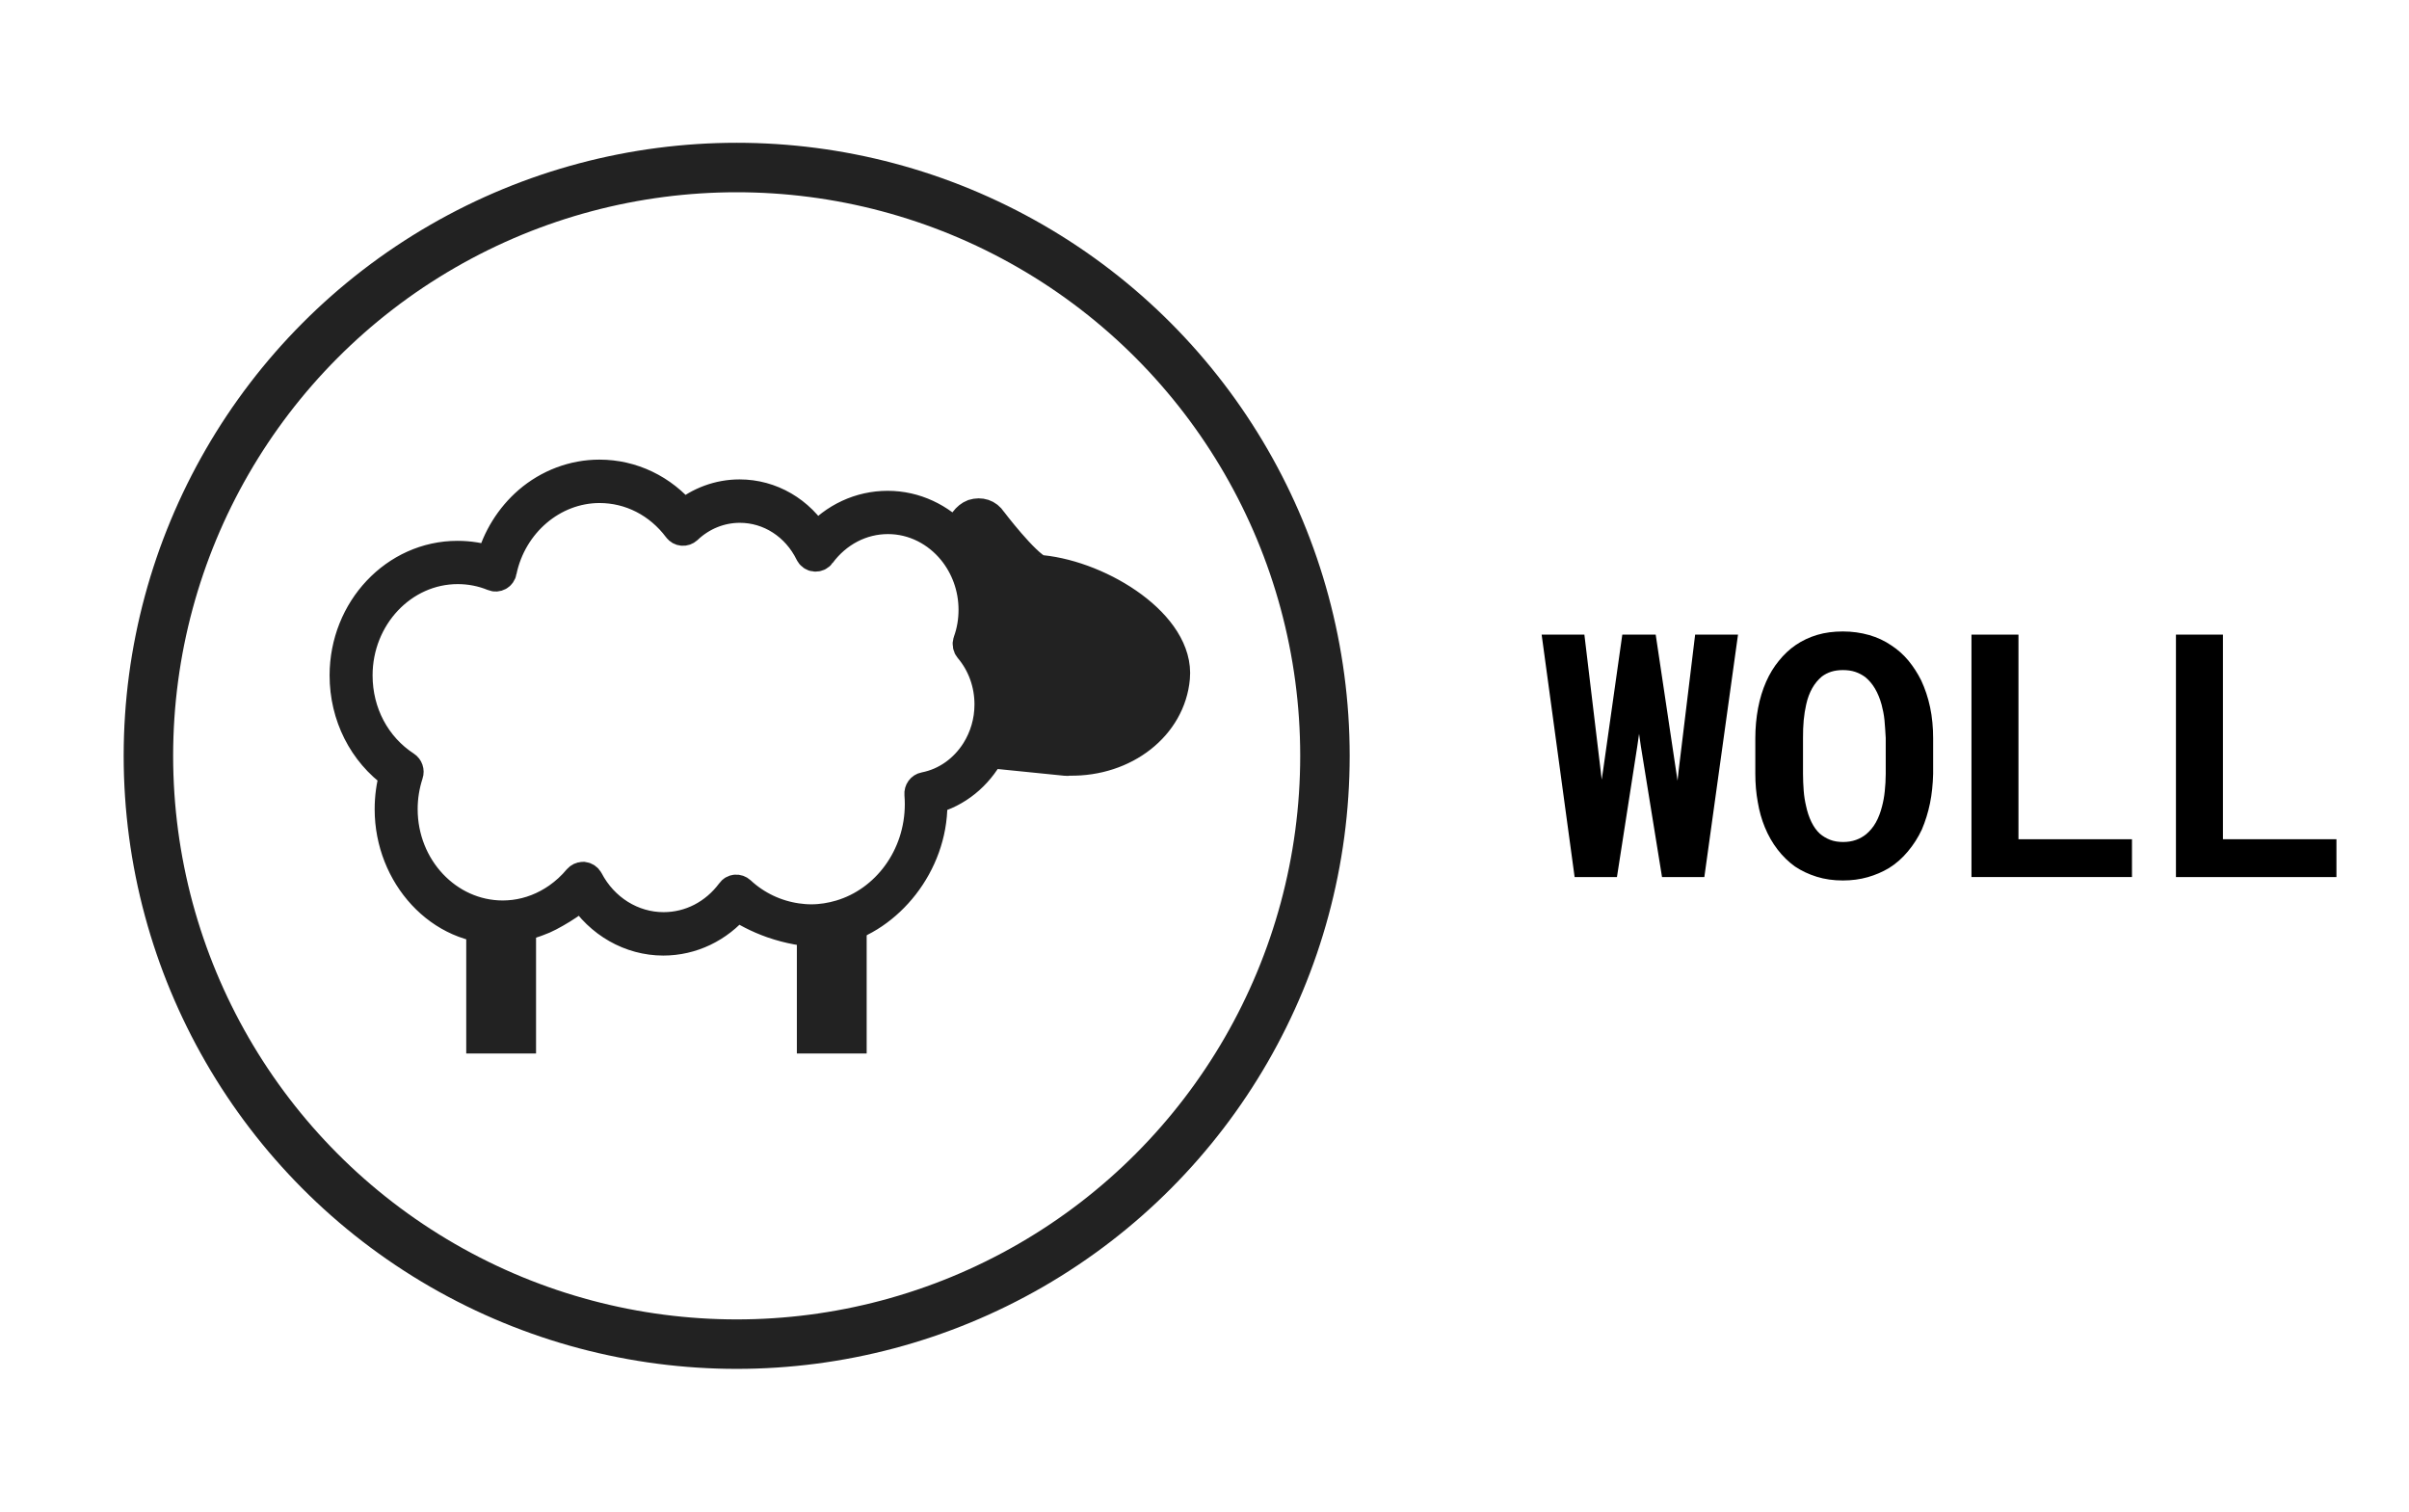
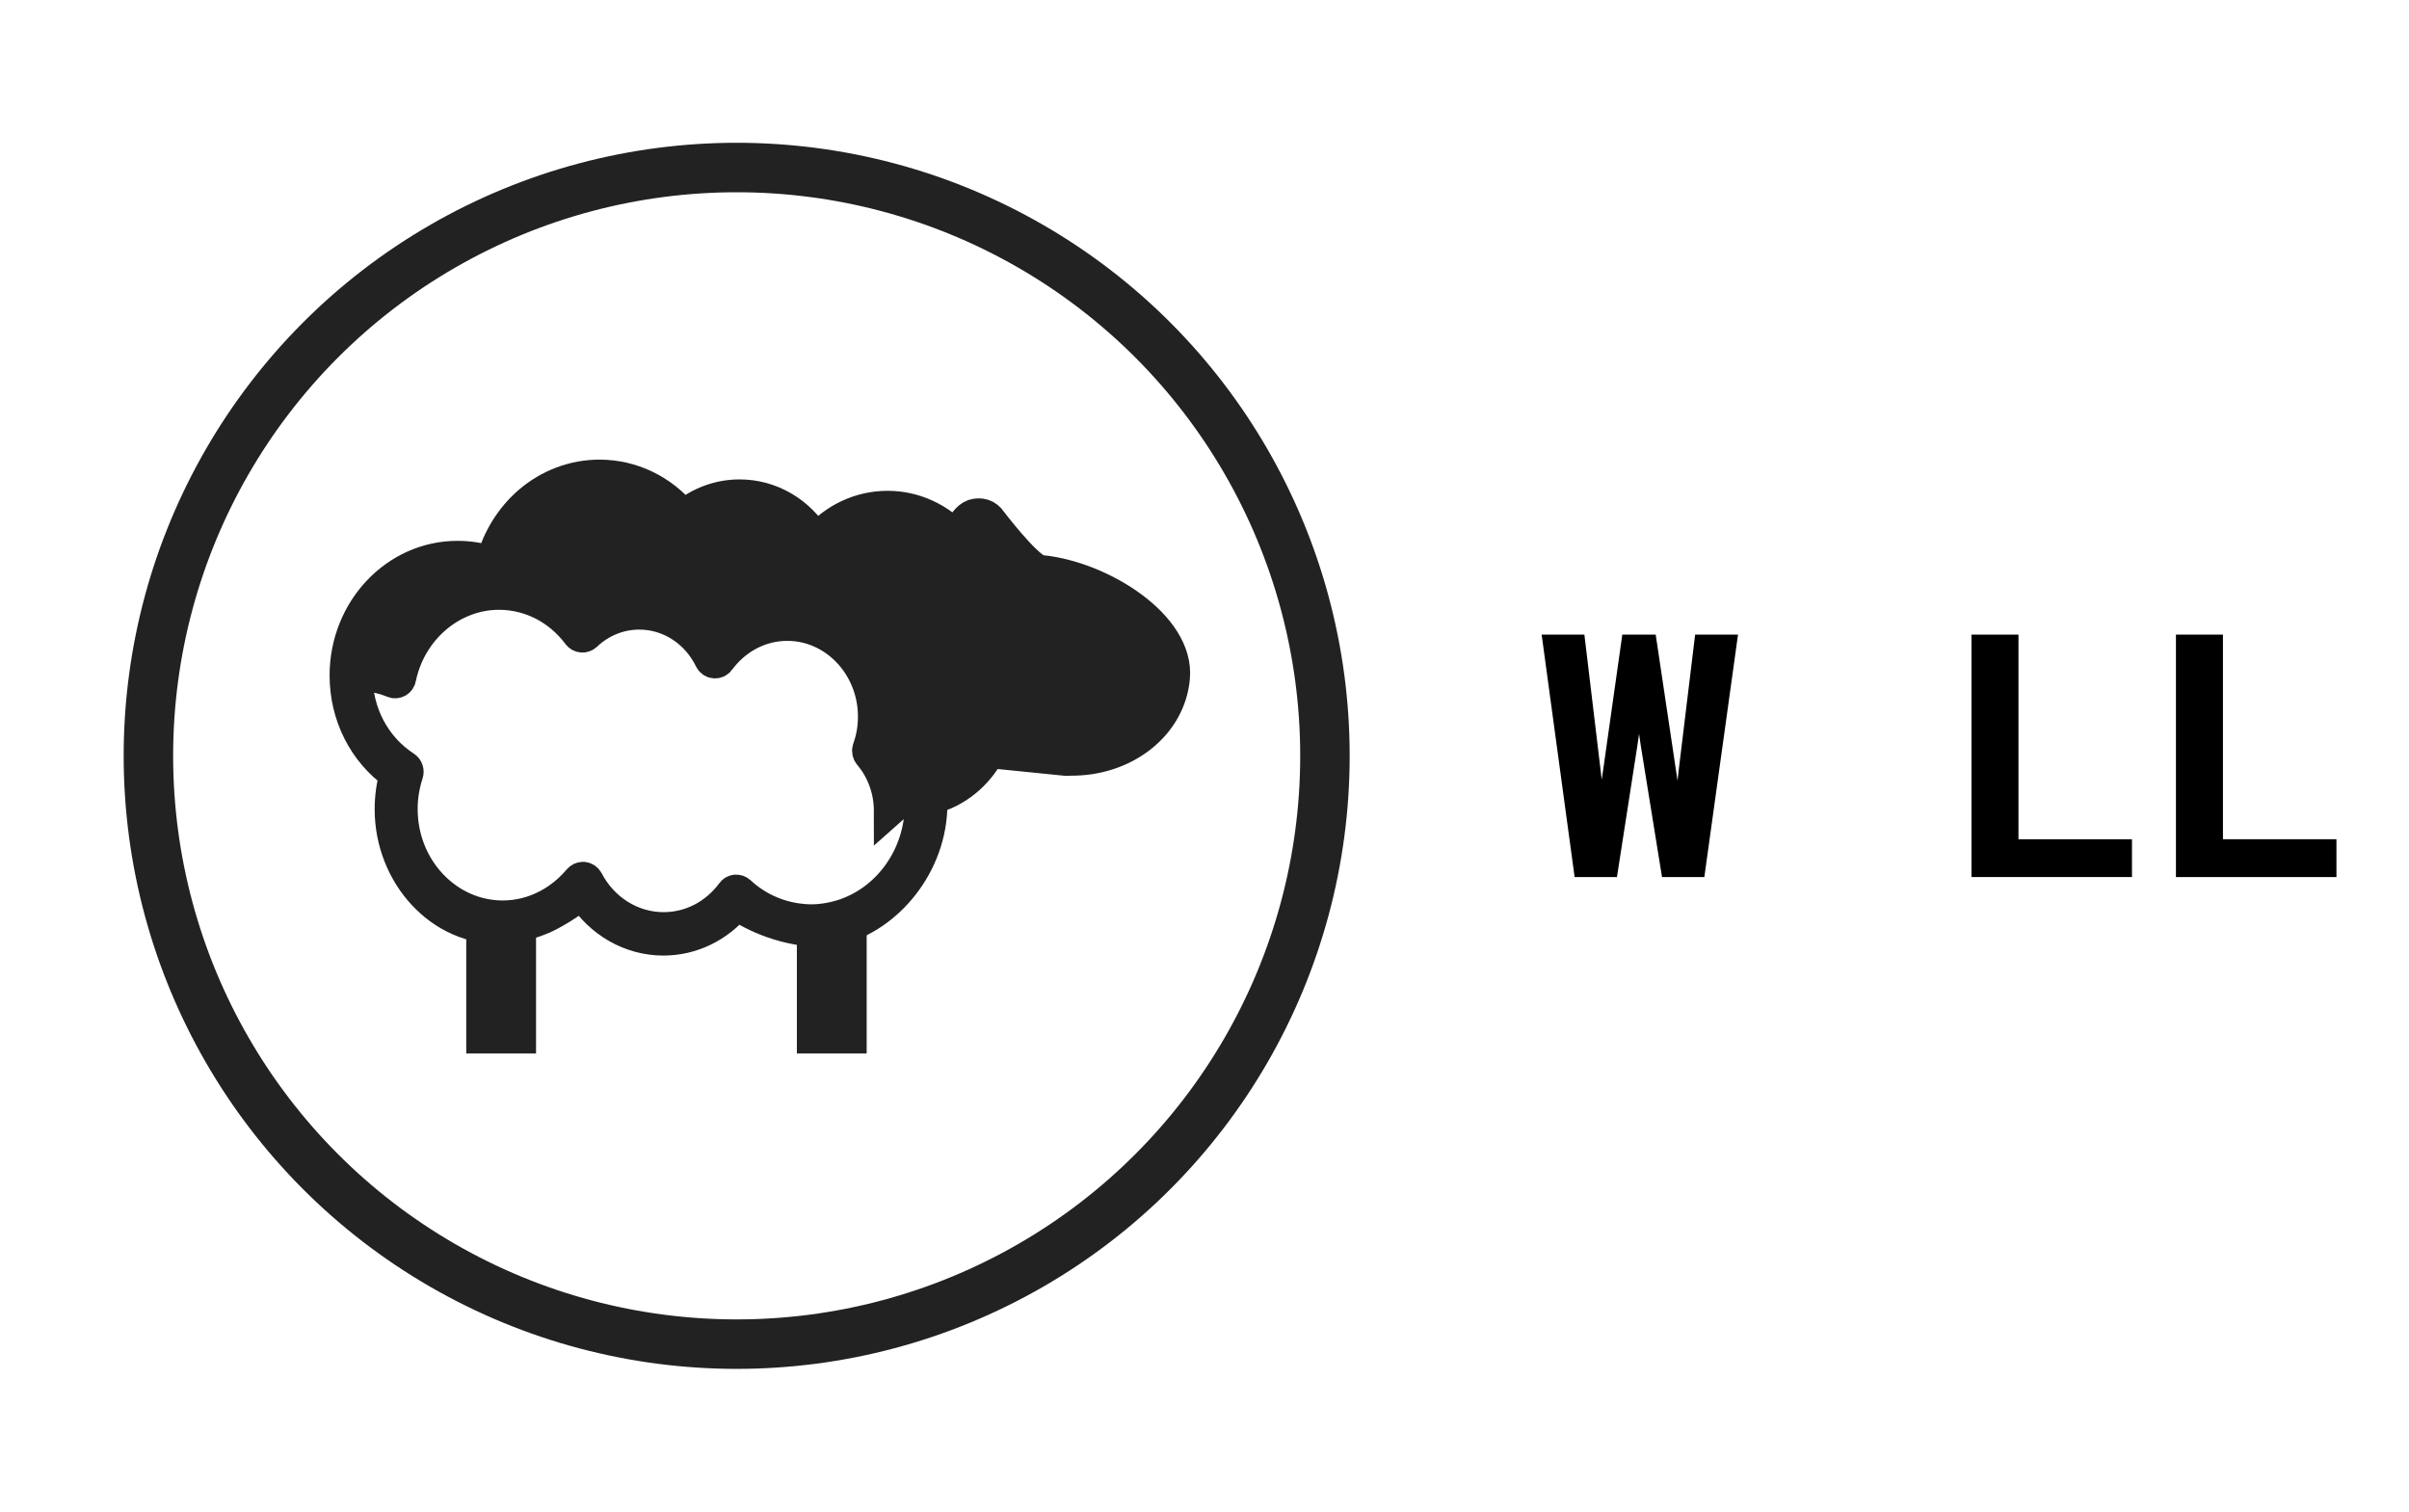
<svg xmlns="http://www.w3.org/2000/svg" version="1.1" id="Ebene_1" x="0px" y="0px" viewBox="0 0 175.31 110" style="enable-background:new 0 0 175.31 110;" xml:space="preserve">
  <style type="text/css">
	.st0{fill:#222222;}
	.st1{fill:none;stroke:#222222;stroke-width:3.6;stroke-miterlimit:10;}
	.st2{fill:none;stroke:#222222;stroke-width:3.6;stroke-linecap:square;stroke-miterlimit:10;}
	.st3{fill:none;stroke:#222222;stroke-width:2.796;stroke-linecap:square;stroke-miterlimit:10;}
	.st4{fill:none;stroke:#222222;stroke-width:3.6;stroke-linecap:round;stroke-miterlimit:10;}
	
		.st5{clip-path:url(#SVGID_00000124844310045700065870000005431886883686103187_);fill:none;stroke:#222222;stroke-width:3.6;stroke-linecap:square;stroke-miterlimit:10;}
	
		.st6{clip-path:url(#SVGID_00000167392359084075113290000017511115978733757851_);fill:none;stroke:#222222;stroke-width:3.6;stroke-linecap:square;stroke-miterlimit:10;}
	
		.st7{clip-path:url(#SVGID_00000157305293514364670700000013173693508982779036_);fill:none;stroke:#222222;stroke-width:3.6;stroke-linecap:square;stroke-miterlimit:10;}
	
		.st8{clip-path:url(#SVGID_00000080184478795023331060000014297194932897725312_);fill:none;stroke:#222222;stroke-width:3.6;stroke-linecap:square;stroke-miterlimit:10;}
	
		.st9{clip-path:url(#SVGID_00000140723368531440498220000000740557544814952871_);fill:none;stroke:#222222;stroke-width:3.6;stroke-linecap:square;stroke-miterlimit:10;}
	
		.st10{clip-path:url(#SVGID_00000040550303837519502140000011797203875013975169_);fill:none;stroke:#222222;stroke-width:3.6;stroke-linecap:square;stroke-miterlimit:10;}
	.st11{fill:none;stroke:#222222;stroke-width:3.237;stroke-linecap:round;stroke-linejoin:round;stroke-miterlimit:10;}
	.st12{fill:none;stroke:#222222;stroke-width:3.032;stroke-linecap:square;stroke-miterlimit:10;}
	.st13{fill:none;stroke:#222222;stroke-width:3.402;stroke-linecap:square;stroke-miterlimit:10;}
	.st14{fill:none;stroke:#222222;stroke-width:3.402;stroke-linecap:square;stroke-miterlimit:10;}
	
		.st15{fill-rule:evenodd;clip-rule:evenodd;fill:none;stroke:#222222;stroke-width:2.71;stroke-linecap:square;stroke-linejoin:round;}
	.st16{fill:none;stroke:#222222;stroke-width:2.54;stroke-linecap:square;stroke-linejoin:round;}
	.st17{fill-rule:evenodd;clip-rule:evenodd;fill:#222222;}
	.st18{fill:none;stroke:#222222;stroke-width:3.5;stroke-linecap:round;stroke-miterlimit:10;}
	.st19{fill:none;stroke:#222222;stroke-width:3.5;stroke-miterlimit:10;}
	.st20{fill:none;stroke:#222222;stroke-width:3.5;stroke-linecap:square;stroke-linejoin:round;stroke-miterlimit:10;}
	.st21{fill:#222222;stroke:#222222;stroke-width:2.249;stroke-miterlimit:10;}
	
		.st22{fill-rule:evenodd;clip-rule:evenodd;fill:none;stroke:#222222;stroke-width:3.6;stroke-linecap:round;stroke-linejoin:round;stroke-miterlimit:10;}
	.st23{fill:none;stroke:#222222;stroke-width:3;stroke-miterlimit:10;}
	.st24{fill:none;stroke:#222222;stroke-width:2.353;stroke-linejoin:round;stroke-miterlimit:10;}
	.st25{fill:none;stroke:#222222;stroke-width:3.261;stroke-miterlimit:10;}
	.st26{fill:none;stroke:#222222;stroke-width:1.34;stroke-miterlimit:10;}
	.st27{fill:none;stroke:#222222;stroke-width:2.049;stroke-miterlimit:10;}
	.st28{fill:none;stroke:#222222;stroke-miterlimit:10;}
	.st29{fill-rule:evenodd;clip-rule:evenodd;fill:#222222;stroke:#222222;stroke-width:3;stroke-miterlimit:10;}
	
		.st30{fill-rule:evenodd;clip-rule:evenodd;fill:#222222;stroke:#222222;stroke-width:3.6;stroke-linecap:square;stroke-miterlimit:10;}
	.st31{fill:none;stroke:#222222;stroke-width:2.026;stroke-miterlimit:10;}
</style>
  <g>
    <circle class="st1" cx="53.61" cy="55" r="42.81" />
-     <path class="st21" d="M75.81,41.52c-0.06-0.01-0.12,0.02-0.18,0c-1.08-0.45-3.48-3.62-3.48-3.62c-0.3-0.46-0.79-0.61-1.32-0.45   c-0.44,0.17-0.82,0.66-0.96,1.29c0,0-0.06,0.15-0.17,0.4c-1.29-1.41-3.1-2.3-5.1-2.3c-2,0-3.86,0.87-5.2,2.4   c-1.22-2.01-3.3-3.23-5.58-3.23c-1.49,0-2.92,0.53-4.08,1.49c-1.55-1.87-3.76-2.93-6.12-2.93c-1.87,0-3.7,0.69-5.15,1.94   c-1.3,1.13-2.26,2.66-2.71,4.37c-0.8-0.27-1.62-0.4-2.47-0.4c-4.51,0-8.18,3.89-8.18,8.67c0,2.92,1.35,5.59,3.63,7.21   c-0.24,0.82-0.35,1.67-0.35,2.53c0,4.78,3.67,8.86,8.18,8.67c1.3-0.05,2.61-0.58,2.61-0.58c0.85-0.28,2.63-1.39,3.15-1.94   c1.32,2.09,3.55,3.37,5.94,3.37c2.06,0,3.99-0.93,5.35-2.55c0.63,0.42,1.5,0.9,2.58,1.28c1.26,0.44,2.38,0.6,3.21,0.65   c0.19,0,0.38,0,0.56,0c0.19-0.01,0.36-0.01,0.52-0.04c0.14-0.03,0.31-0.07,0.41-0.09c3.74-0.89,6.92-4.78,6.92-9.14   c0-0.13,0-0.26-0.01-0.4c1.82-0.46,3.31-1.71,4.2-3.35l5.55,0.56c0.09,0.01,0.18,0.01,0.27-0.01c4.02,0.07,7.33-2.53,7.64-6   C85.82,45.52,80.18,41.97,75.81,41.52z M71.07,54.66c-0.85,1.35-2.18,2.34-3.78,2.65c-0.22,0.04-0.37,0.25-0.35,0.48   c0.02,0.24,0.03,0.49,0.03,0.72c0,3.86-2.46,7.11-5.8,8.1c-0.68,0.2-1.39,0.32-2.13,0.32c-0.36,0-0.71-0.03-1.06-0.08   c-1.52-0.22-2.96-0.89-4.12-1.97c-0.09-0.08-0.2-0.12-0.32-0.11c-0.12,0.01-0.22,0.07-0.29,0.17c-1.21,1.63-3.01,2.56-4.96,2.56   c-2.28,0-4.39-1.31-5.5-3.43c-0.07-0.13-0.19-0.21-0.33-0.23c-0.01,0-0.03,0-0.04,0c-0.12,0-0.24,0.06-0.32,0.15   c-0.44,0.53-0.95,0.99-1.49,1.37c-0.96,0.67-2.05,1.1-3.2,1.24c-0.27,0.03-0.54,0.05-0.82,0.05c-4.04,0-7.32-3.49-7.32-7.77   c0-0.88,0.14-1.74,0.41-2.57c0.07-0.2-0.01-0.42-0.18-0.53c-2.2-1.43-3.51-3.9-3.51-6.63c0-4.28,3.29-7.77,7.32-7.77   c0.9,0,1.78,0.17,2.61,0.51c0.12,0.05,0.24,0.04,0.35-0.02s0.19-0.17,0.21-0.3c0.73-3.53,3.74-6.09,7.15-6.09   c2.25,0,4.34,1.07,5.74,2.94c0.07,0.1,0.18,0.16,0.3,0.17c0.12,0.01,0.23-0.03,0.32-0.11c1.06-1.01,2.43-1.56,3.85-1.56   c2.17,0,4.14,1.27,5.14,3.31c0.07,0.14,0.19,0.23,0.34,0.24c0.14,0.01,0.29-0.05,0.37-0.17c1.2-1.62,2.99-2.56,4.93-2.56   c1.89,0,3.59,0.9,4.74,2.31c0.94,1.16,1.52,2.67,1.52,4.32c0,0.8-0.13,1.59-0.4,2.33c-0.06,0.16-0.02,0.34,0.08,0.46   c0.96,1.13,1.48,2.58,1.48,4.1C72.04,52.52,71.68,53.68,71.07,54.66z" />
+     <path class="st21" d="M75.81,41.52c-0.06-0.01-0.12,0.02-0.18,0c-1.08-0.45-3.48-3.62-3.48-3.62c-0.3-0.46-0.79-0.61-1.32-0.45   c-0.44,0.17-0.82,0.66-0.96,1.29c0,0-0.06,0.15-0.17,0.4c-1.29-1.41-3.1-2.3-5.1-2.3c-2,0-3.86,0.87-5.2,2.4   c-1.22-2.01-3.3-3.23-5.58-3.23c-1.49,0-2.92,0.53-4.08,1.49c-1.55-1.87-3.76-2.93-6.12-2.93c-1.87,0-3.7,0.69-5.15,1.94   c-1.3,1.13-2.26,2.66-2.71,4.37c-0.8-0.27-1.62-0.4-2.47-0.4c-4.51,0-8.18,3.89-8.18,8.67c0,2.92,1.35,5.59,3.63,7.21   c-0.24,0.82-0.35,1.67-0.35,2.53c0,4.78,3.67,8.86,8.18,8.67c1.3-0.05,2.61-0.58,2.61-0.58c0.85-0.28,2.63-1.39,3.15-1.94   c1.32,2.09,3.55,3.37,5.94,3.37c2.06,0,3.99-0.93,5.35-2.55c0.63,0.42,1.5,0.9,2.58,1.28c1.26,0.44,2.38,0.6,3.21,0.65   c0.19,0,0.38,0,0.56,0c0.19-0.01,0.36-0.01,0.52-0.04c0.14-0.03,0.31-0.07,0.41-0.09c3.74-0.89,6.92-4.78,6.92-9.14   c0-0.13,0-0.26-0.01-0.4c1.82-0.46,3.31-1.71,4.2-3.35l5.55,0.56c0.09,0.01,0.18,0.01,0.27-0.01c4.02,0.07,7.33-2.53,7.64-6   C85.82,45.52,80.18,41.97,75.81,41.52z M71.07,54.66c-0.85,1.35-2.18,2.34-3.78,2.65c-0.22,0.04-0.37,0.25-0.35,0.48   c0.02,0.24,0.03,0.49,0.03,0.72c0,3.86-2.46,7.11-5.8,8.1c-0.68,0.2-1.39,0.32-2.13,0.32c-0.36,0-0.71-0.03-1.06-0.08   c-1.52-0.22-2.96-0.89-4.12-1.97c-0.09-0.08-0.2-0.12-0.32-0.11c-0.12,0.01-0.22,0.07-0.29,0.17c-1.21,1.63-3.01,2.56-4.96,2.56   c-2.28,0-4.39-1.31-5.5-3.43c-0.07-0.13-0.19-0.21-0.33-0.23c-0.01,0-0.03,0-0.04,0c-0.12,0-0.24,0.06-0.32,0.15   c-0.44,0.53-0.95,0.99-1.49,1.37c-0.96,0.67-2.05,1.1-3.2,1.24c-0.27,0.03-0.54,0.05-0.82,0.05c-4.04,0-7.32-3.49-7.32-7.77   c0-0.88,0.14-1.74,0.41-2.57c0.07-0.2-0.01-0.42-0.18-0.53c-2.2-1.43-3.51-3.9-3.51-6.63c0.9,0,1.78,0.17,2.61,0.51c0.12,0.05,0.24,0.04,0.35-0.02s0.19-0.17,0.21-0.3c0.73-3.53,3.74-6.09,7.15-6.09   c2.25,0,4.34,1.07,5.74,2.94c0.07,0.1,0.18,0.16,0.3,0.17c0.12,0.01,0.23-0.03,0.32-0.11c1.06-1.01,2.43-1.56,3.85-1.56   c2.17,0,4.14,1.27,5.14,3.31c0.07,0.14,0.19,0.23,0.34,0.24c0.14,0.01,0.29-0.05,0.37-0.17c1.2-1.62,2.99-2.56,4.93-2.56   c1.89,0,3.59,0.9,4.74,2.31c0.94,1.16,1.52,2.67,1.52,4.32c0,0.8-0.13,1.59-0.4,2.33c-0.06,0.16-0.02,0.34,0.08,0.46   c0.96,1.13,1.48,2.58,1.48,4.1C72.04,52.52,71.68,53.68,71.07,54.66z" />
    <rect x="33.93" y="67.51" class="st0" width="5.08" height="9.15" />
    <rect x="57.99" y="67.51" class="st0" width="5.08" height="9.15" />
  </g>
  <g>
    <path d="M112.19,46.18h3.11l1.18,9.86l0.08,0.69l0.11-0.73l1.39-9.82h2.43l1.48,9.9l0.11,0.73l0.08-0.74l1.2-9.89h3.12l-2.45,17.64   h-3.08l-1.54-9.52l-0.13-0.9l-0.13,0.9l-1.48,9.52h-3.08L112.19,46.18z" />
-     <path d="M140.45,58.46c-0.14,0.68-0.34,1.31-0.59,1.9c-0.27,0.58-0.61,1.11-1.02,1.6c-0.4,0.48-0.86,0.89-1.38,1.21   c-0.47,0.28-0.98,0.5-1.54,0.66c-0.56,0.16-1.17,0.24-1.81,0.24c-0.69,0-1.32-0.09-1.9-0.27c-0.58-0.18-1.11-0.43-1.59-0.75   c-0.47-0.34-0.89-0.75-1.26-1.23c-0.37-0.48-0.68-1.02-0.93-1.63c-0.23-0.56-0.4-1.16-0.51-1.82c-0.12-0.65-0.18-1.34-0.18-2.07   v-2.57c0-0.77,0.07-1.51,0.2-2.2c0.13-0.69,0.33-1.34,0.59-1.93c0.25-0.56,0.55-1.06,0.92-1.51c0.36-0.45,0.77-0.84,1.24-1.16   c0.46-0.31,0.98-0.56,1.55-0.73c0.57-0.17,1.2-0.25,1.87-0.25c0.68,0,1.31,0.09,1.91,0.26c0.59,0.17,1.13,0.42,1.61,0.75   c0.48,0.31,0.89,0.68,1.25,1.11c0.36,0.44,0.67,0.92,0.93,1.44c0.28,0.6,0.5,1.25,0.65,1.96c0.15,0.71,0.22,1.47,0.22,2.27v2.57   C140.66,57.06,140.59,57.78,140.45,58.46z M137.14,52.41c-0.04-0.41-0.12-0.79-0.21-1.13c-0.12-0.44-0.28-0.83-0.48-1.17   c-0.2-0.34-0.44-0.62-0.71-0.84c-0.22-0.16-0.46-0.29-0.73-0.38c-0.27-0.09-0.57-0.13-0.9-0.13c-0.31,0-0.6,0.04-0.85,0.12   c-0.25,0.08-0.48,0.2-0.68,0.35c-0.27,0.23-0.51,0.51-0.7,0.85c-0.19,0.34-0.34,0.73-0.44,1.19c-0.08,0.35-0.14,0.73-0.18,1.14   c-0.04,0.41-0.05,0.84-0.05,1.3v2.59c0,0.43,0.02,0.84,0.05,1.24s0.09,0.76,0.17,1.1c0.09,0.43,0.22,0.82,0.39,1.17   c0.17,0.35,0.38,0.64,0.61,0.85c0.22,0.19,0.47,0.34,0.75,0.45s0.6,0.16,0.95,0.16c0.34,0,0.65-0.05,0.93-0.15   c0.28-0.1,0.53-0.24,0.75-0.42c0.27-0.23,0.51-0.51,0.7-0.85s0.34-0.73,0.45-1.17c0.09-0.34,0.16-0.71,0.2-1.11   c0.04-0.4,0.07-0.82,0.07-1.26V53.7C137.2,53.25,137.18,52.82,137.14,52.41z" />
    <path d="M155.15,61.07v2.75h-11.68V46.18h3.42v14.89H155.15z" />
    <path d="M170.03,61.07v2.75h-11.68V46.18h3.42v14.89H170.03z" />
  </g>
</svg>